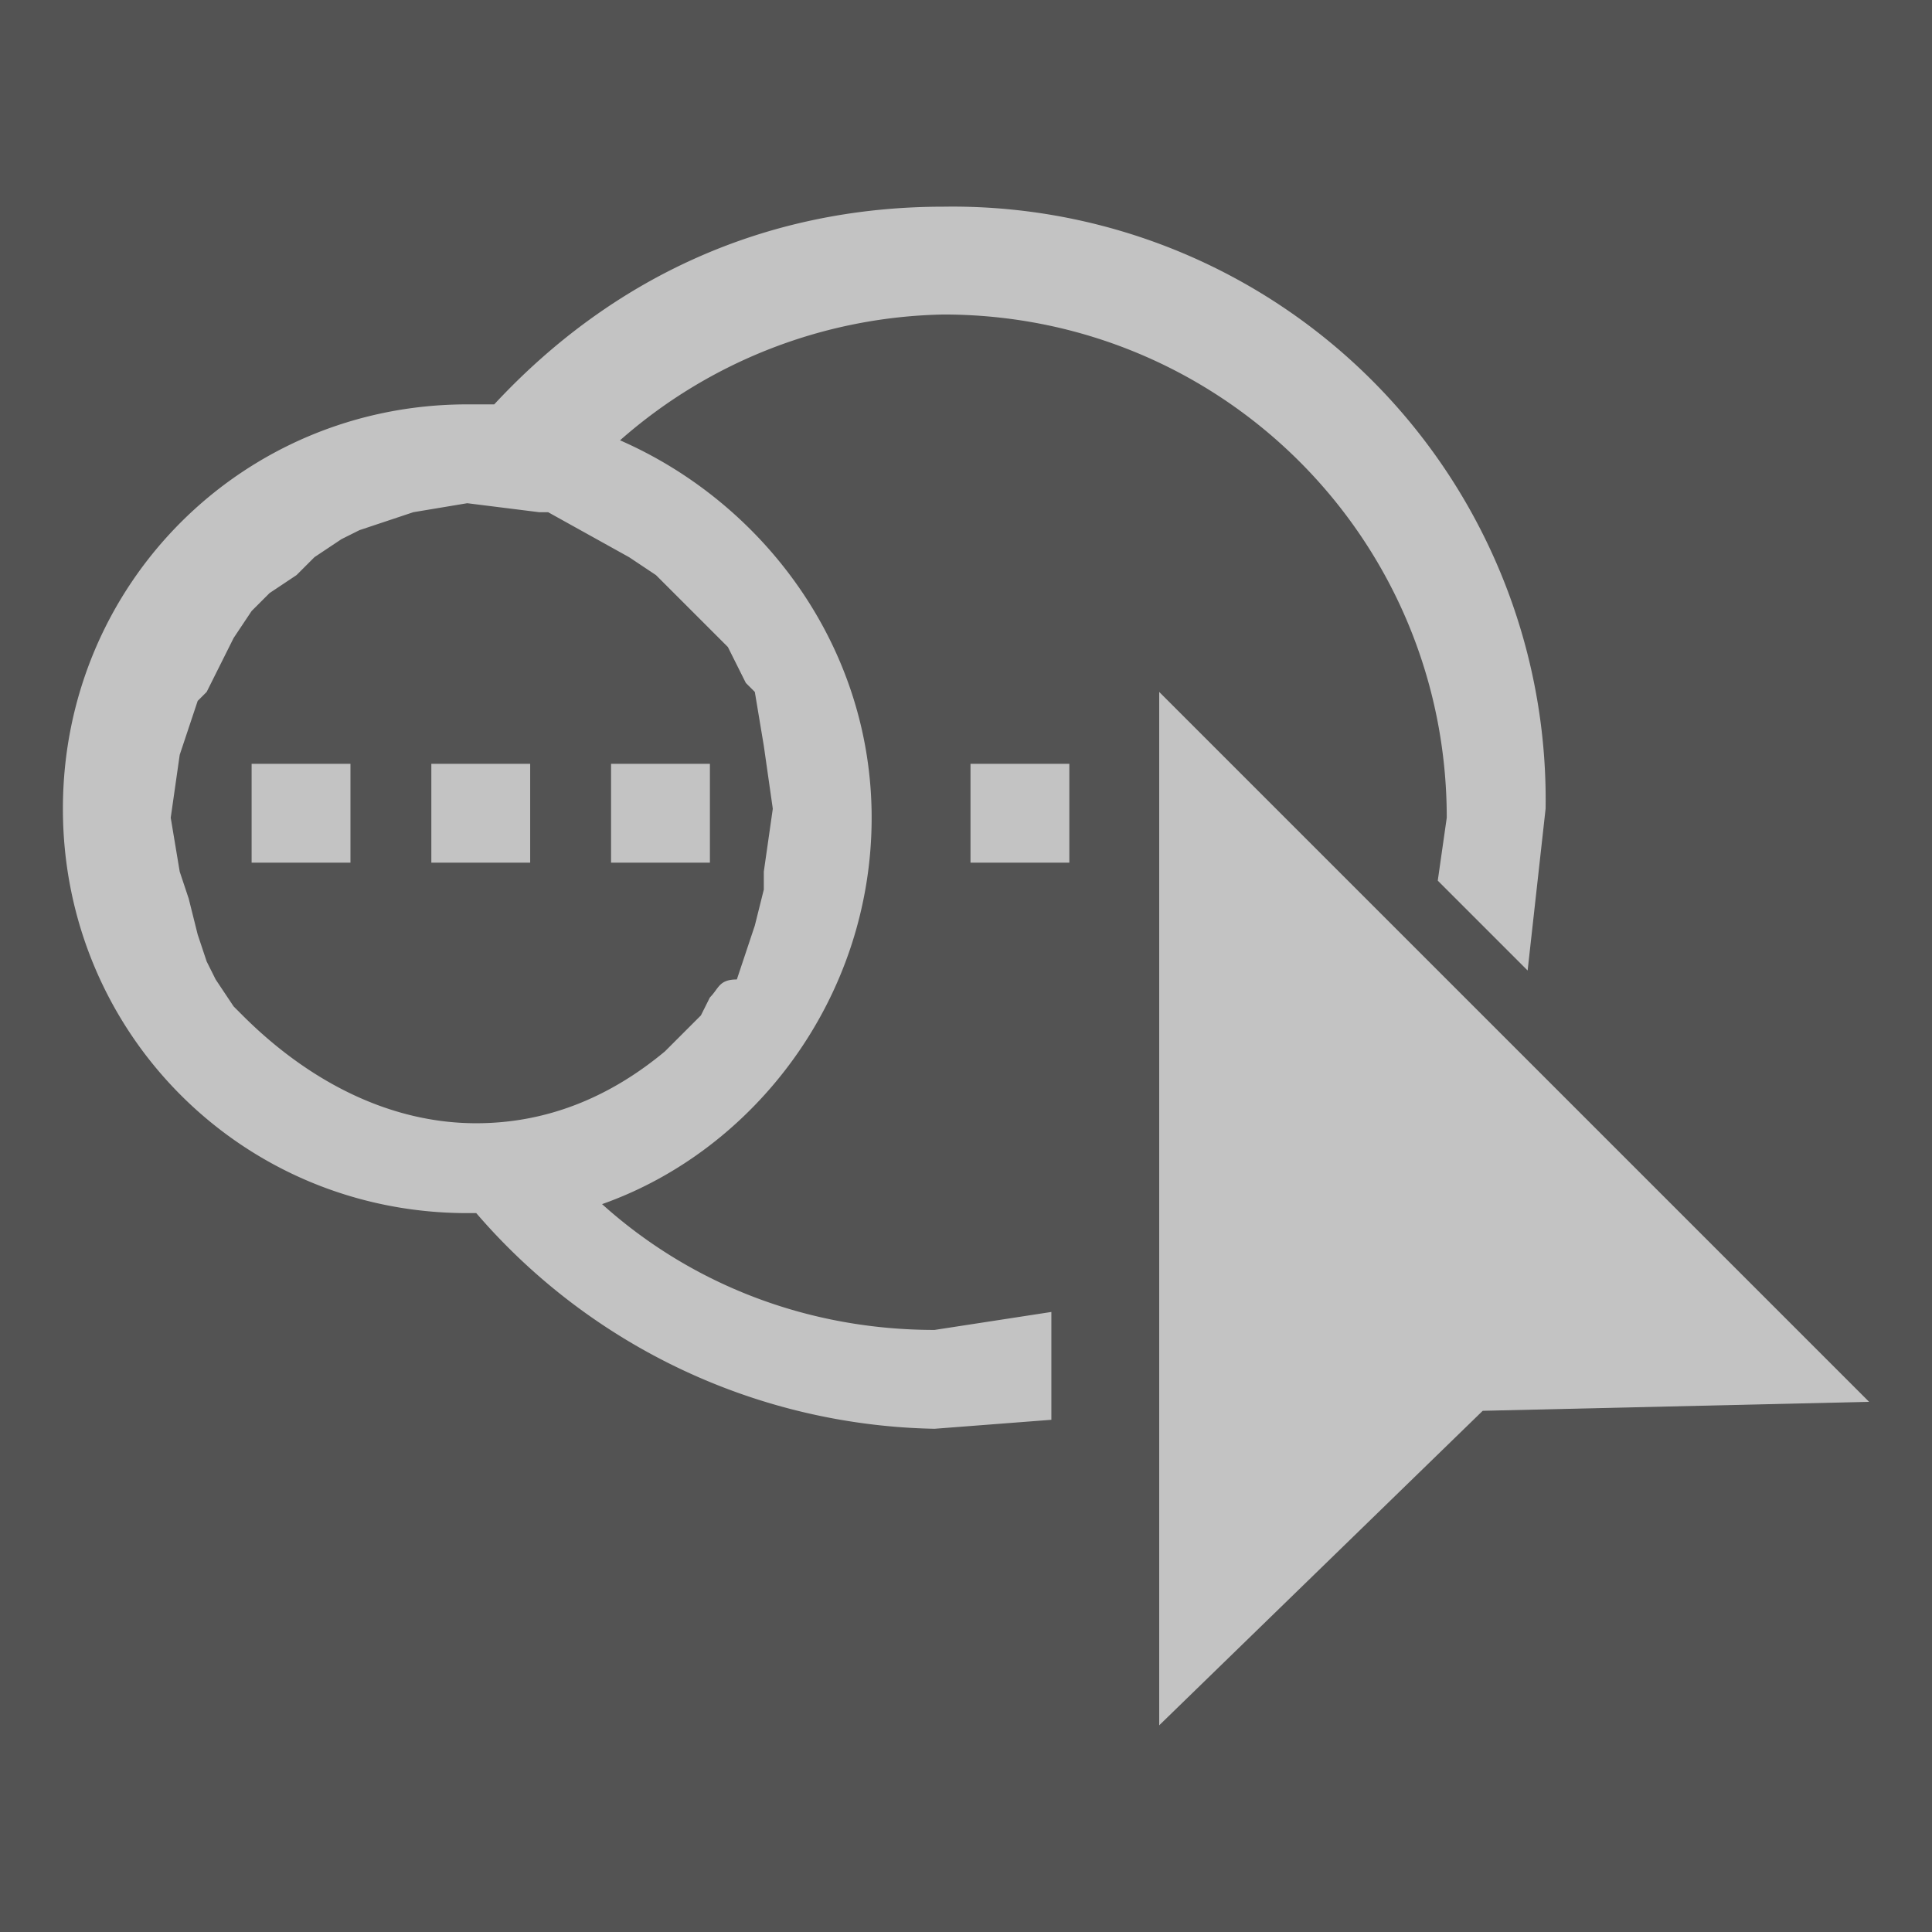
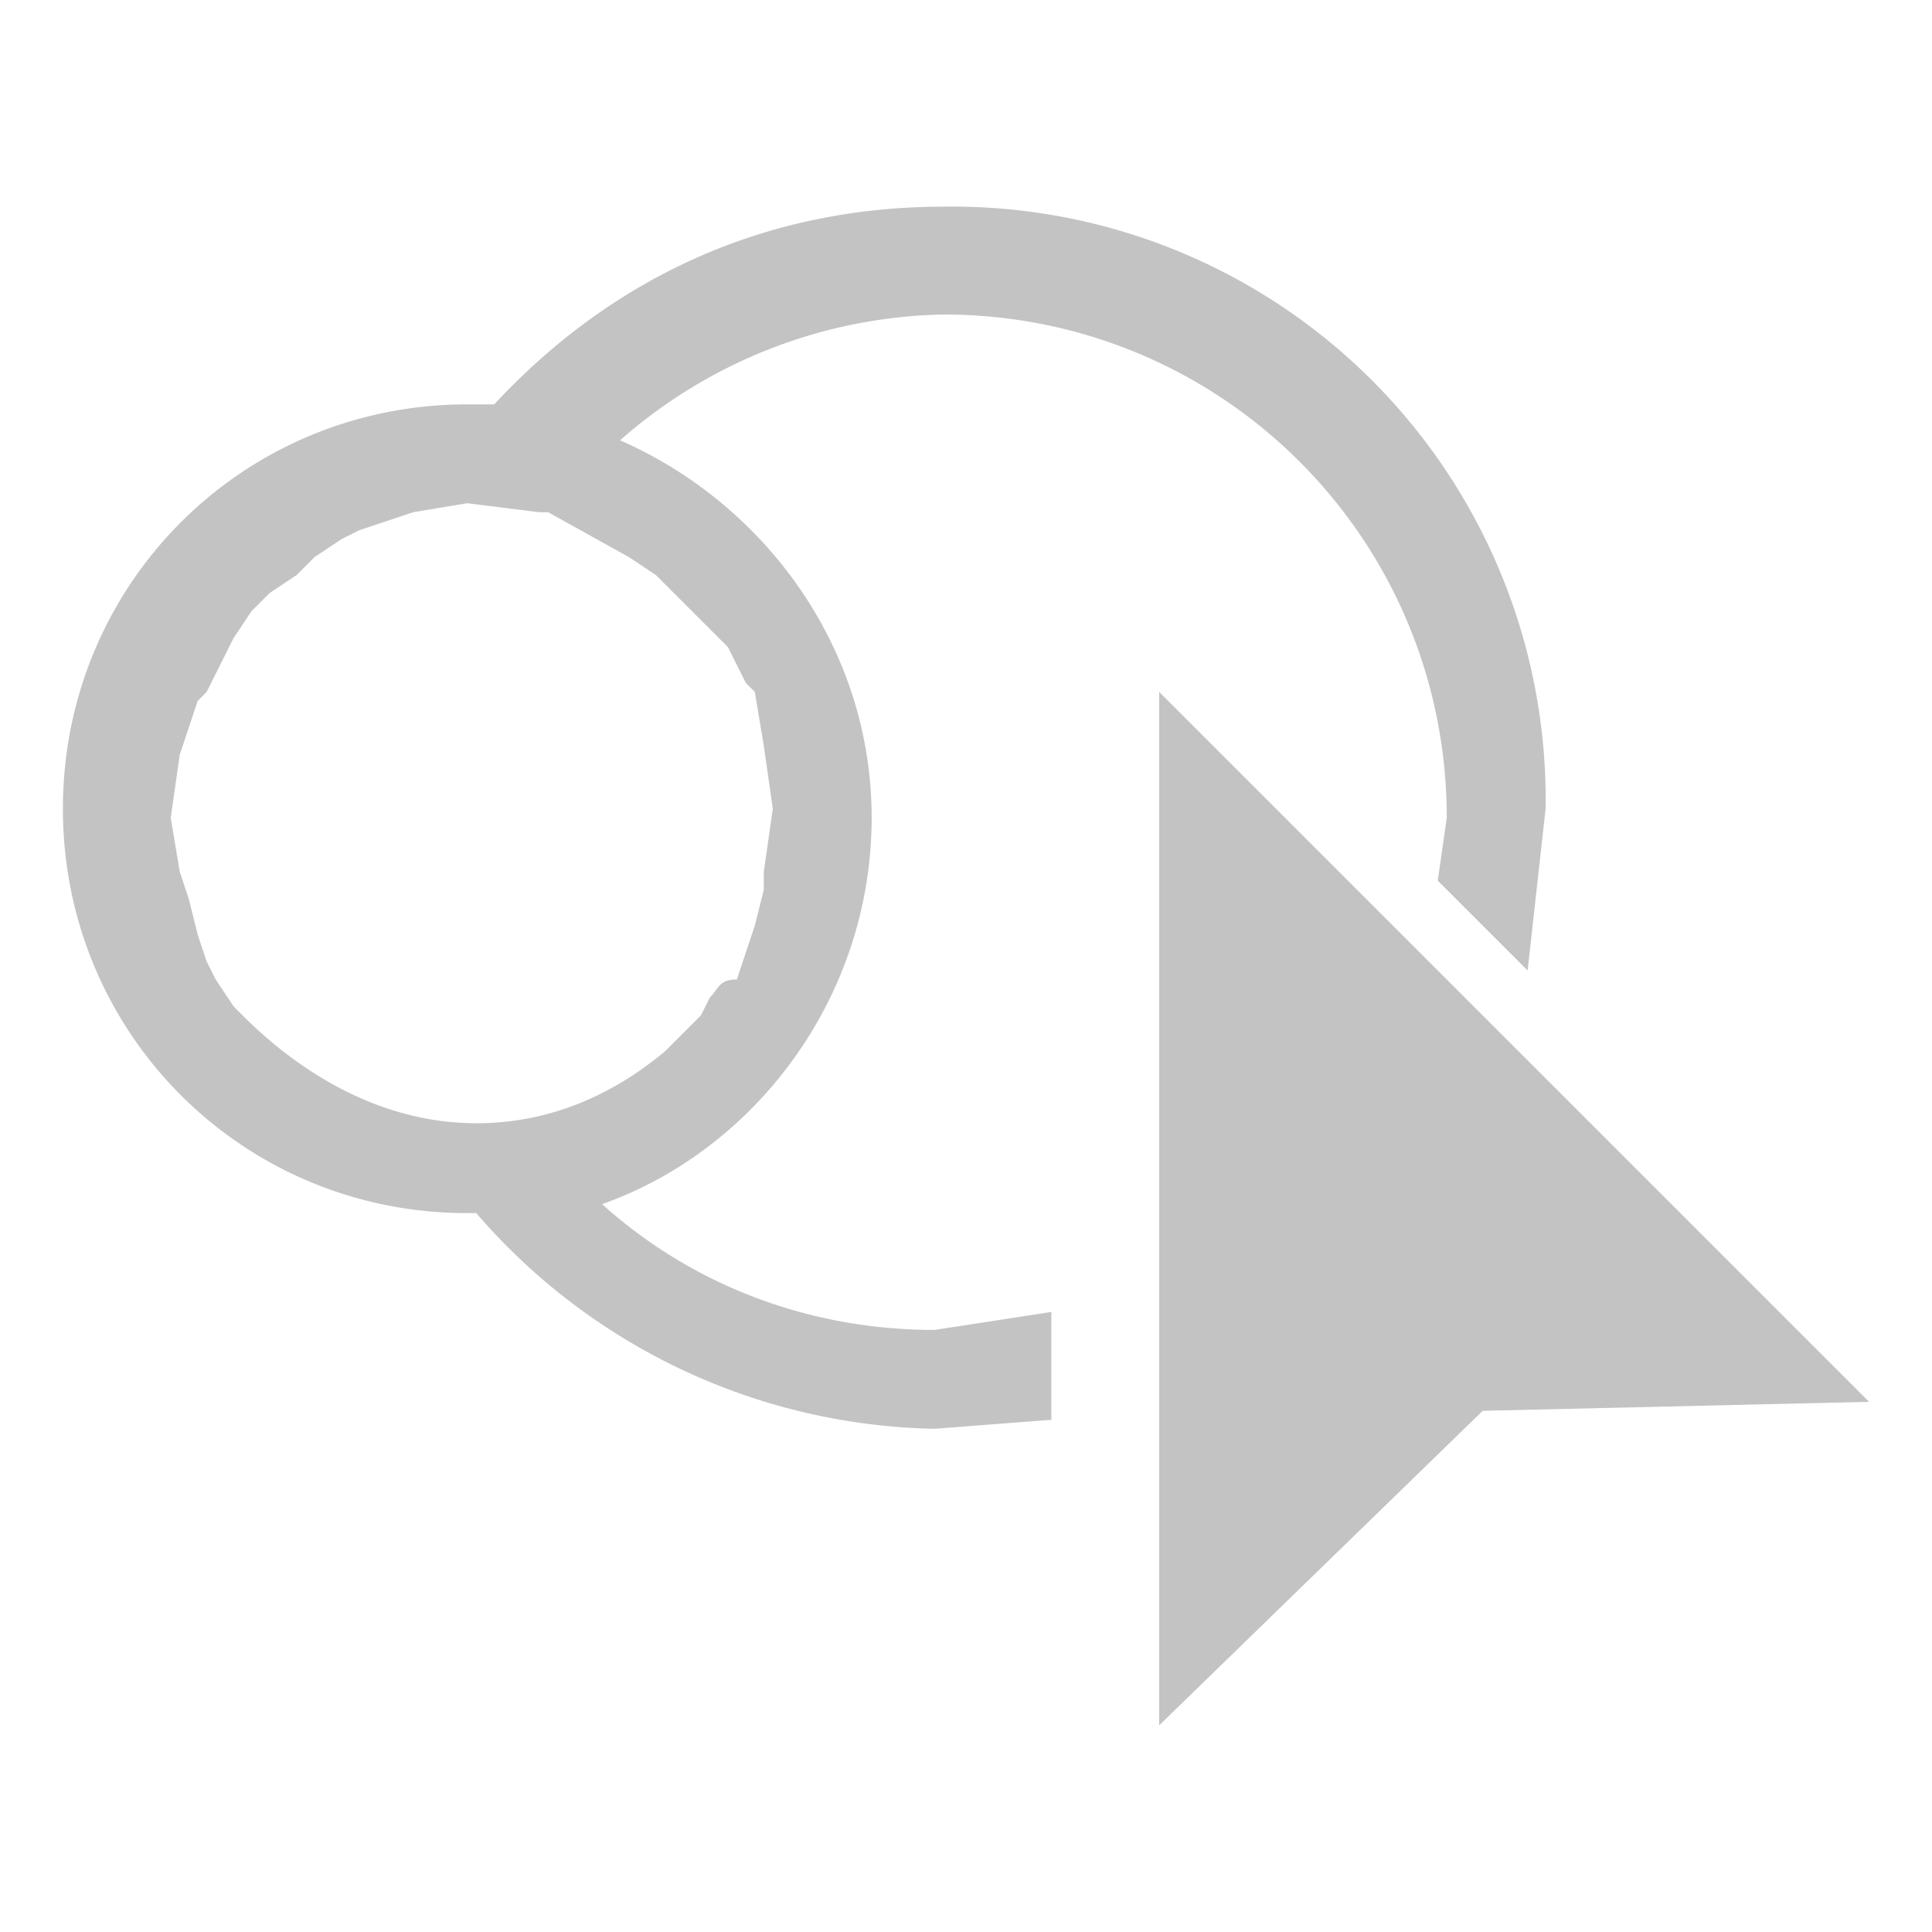
<svg xmlns="http://www.w3.org/2000/svg" width="21.5" height="21.5" viewBox="0 0 21.5 21.5">
  <style>.st1{fill:#c3c3c3}</style>
-   <path d="M0 0h21.5v21.5H0V0z" fill="#535353" />
  <path class="st1" d="M12.9 19.2V7.7l7.9 7.9-4.3.1z" />
  <path class="st1" d="M10.5 2.3c-2 0-3.7.8-5 2.2h-.3C2.7 4.5.7 6.5.7 9s2 4.5 4.5 4.5h.1a6.9 6.9 0 0 0 5.1 2.4l1.3-.1v-1.2l-1.3.2c-1.4 0-2.7-.5-3.7-1.4 1.7-.6 3-2.3 3-4.3 0-1.9-1.2-3.5-2.8-4.2a5.6 5.6 0 0 1 3.6-1.4c3.1 0 5.6 2.5 5.6 5.6l-.1.7 1 1 .2-1.8a6.6 6.6 0 0 0-6.7-6.7zM7 6.2s.1 0 0 0l.3.2.2.2.2.2.3.3.1.1.2.4.1.1.1.6.1.7-.1.7v.2l-.1.4-.1.3-.1.3c-.2 0-.2.1-.3.2l-.1.2-.3.3-.1.1c-.6.5-1.3.8-2.1.8-1 0-1.9-.5-2.6-1.2l-.1-.1-.2-.3-.1-.2-.1-.3-.1-.4-.1-.3-.1-.6.1-.7.2-.6.1-.1.2-.4.1-.2.2-.3.2-.2.3-.2.2-.2.3-.2.2-.1.3-.1.3-.1.6-.1.8.1h.1l.9.5z" />
-   <path class="st1" d="M2.8 8.5h1.1v1.1H2.8zM4.8 8.5h1.1v1.1H4.8zM6.8 8.5h1.1v1.1H6.8zM10.8 8.5h1.1v1.1h-1.1z" />
</svg>